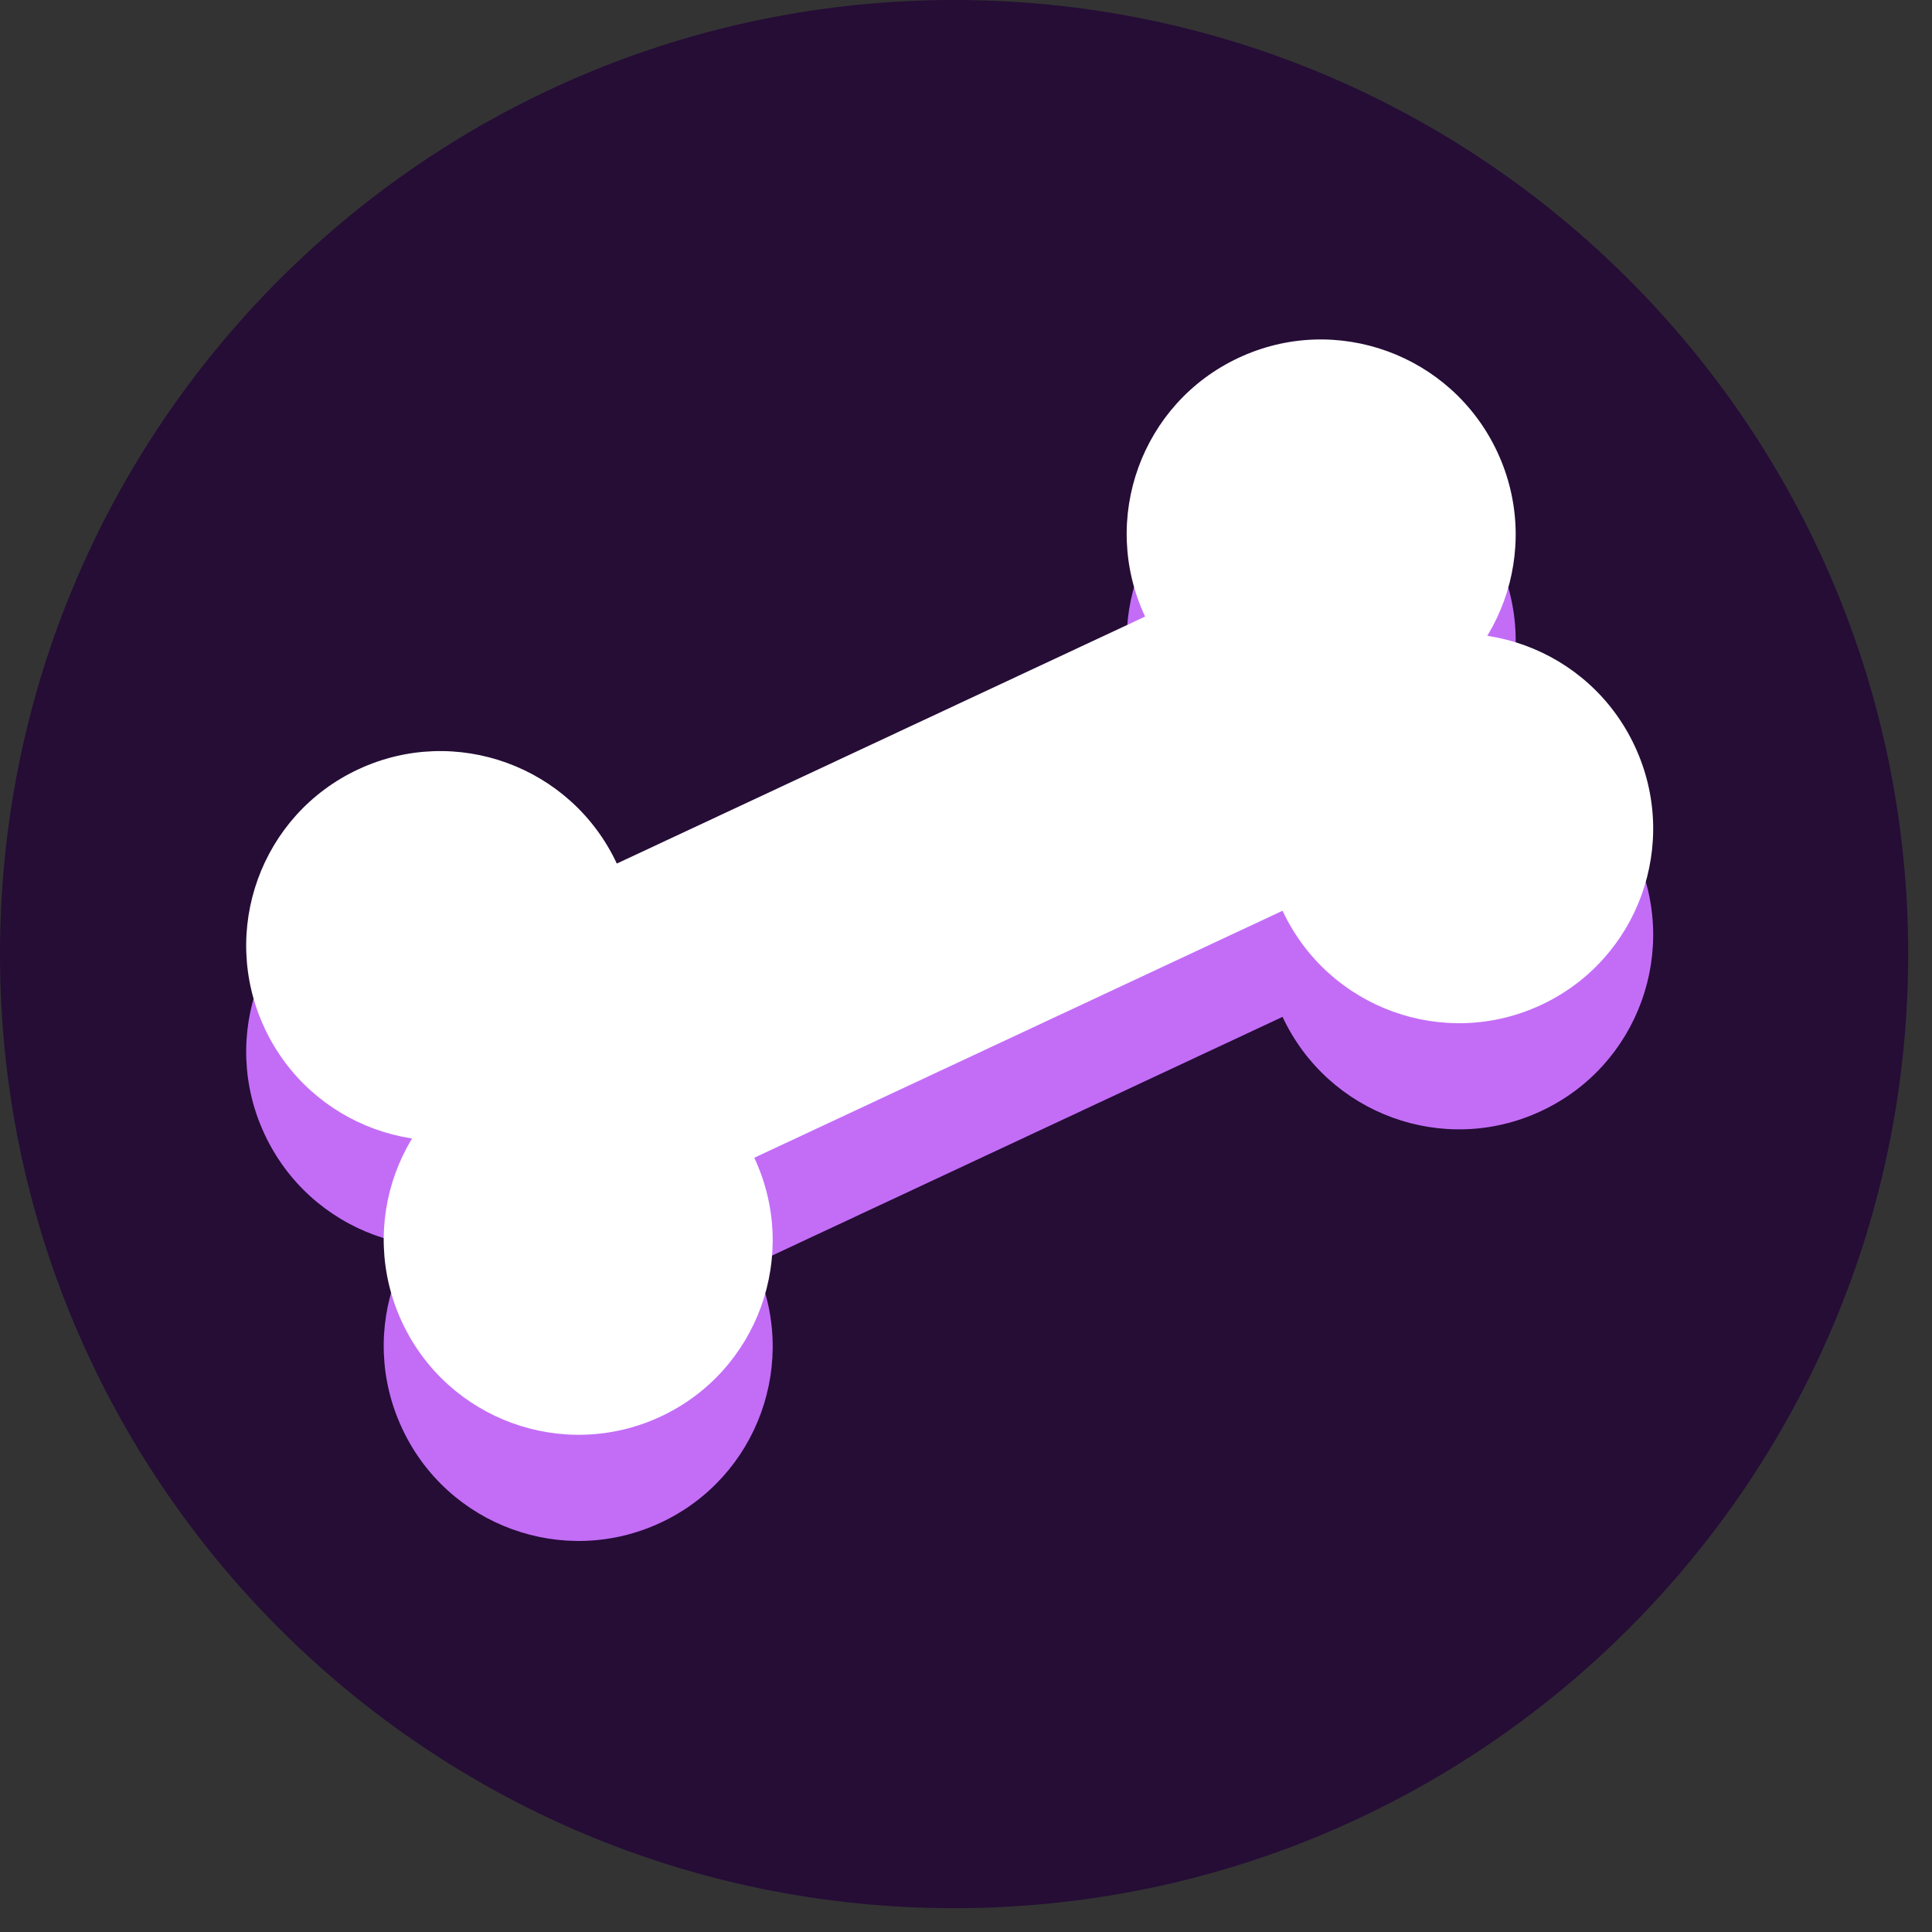
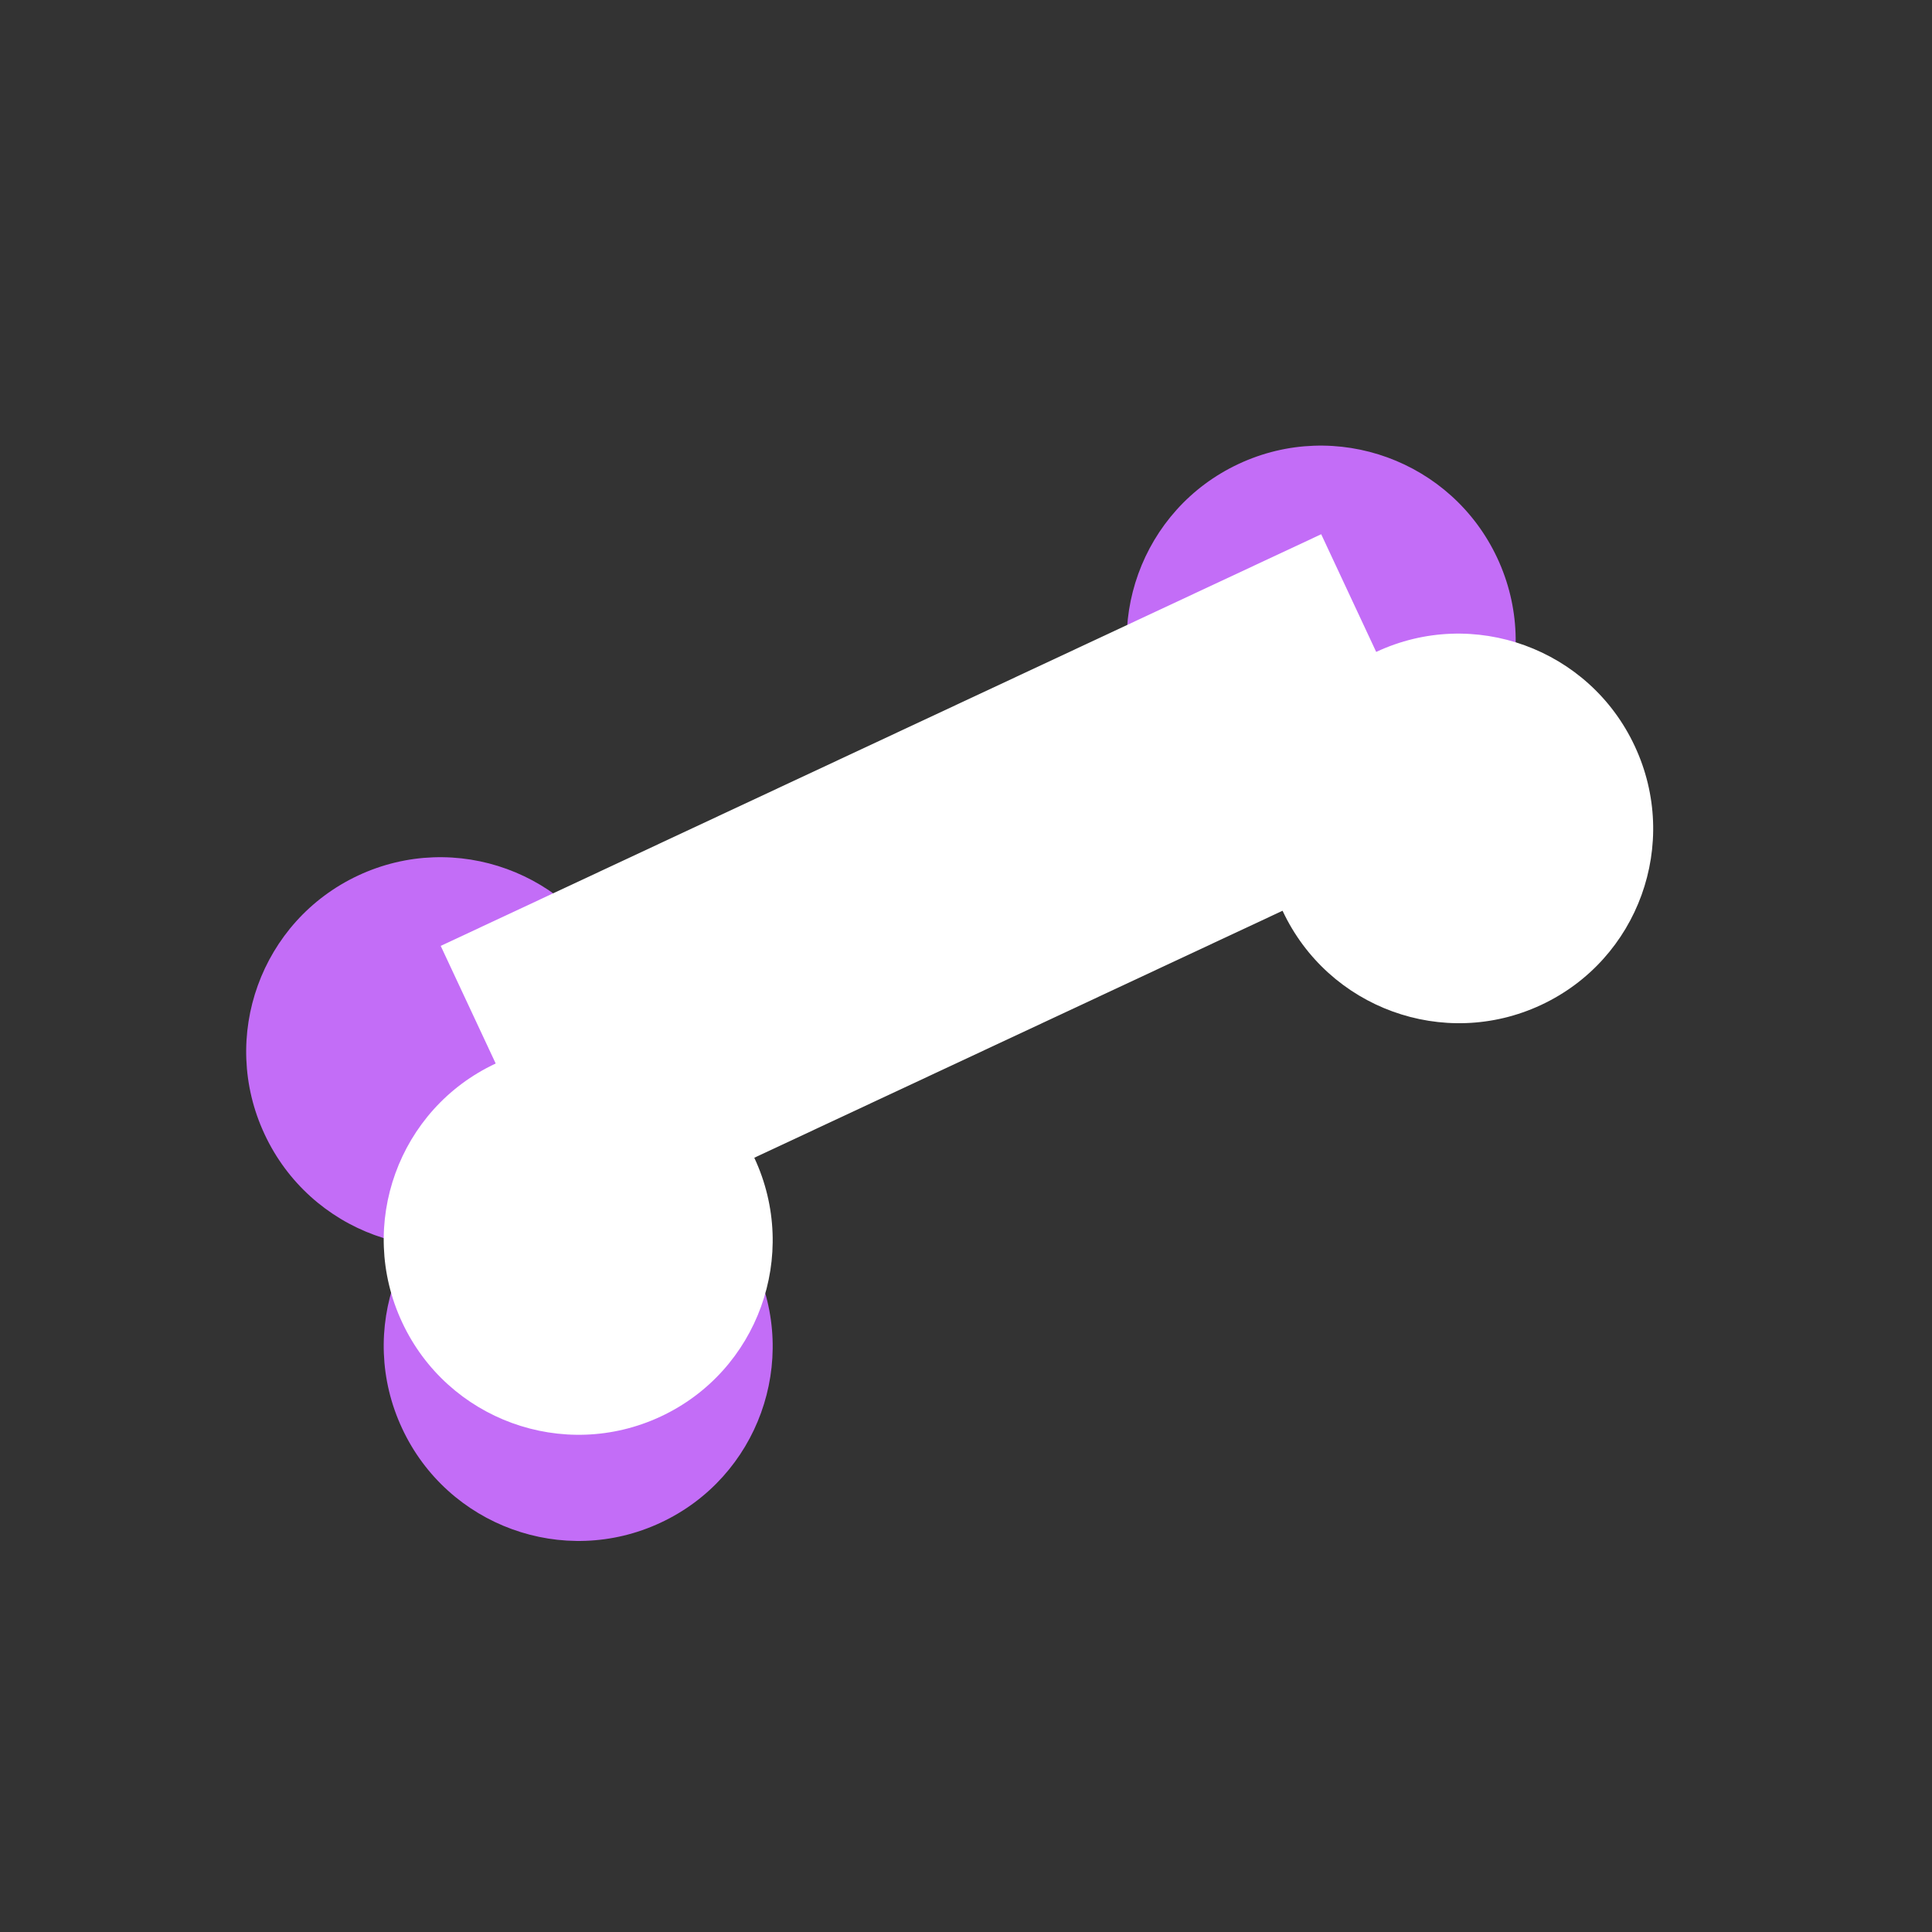
<svg xmlns="http://www.w3.org/2000/svg" width="27" height="27" viewBox="0 0 27 27" fill="none">
  <rect x="0" y="0" width="27" height="27" fill="#333333" stroke="none" />
-   <path d="M26.667 13.334C26.667 5.97 20.697 -1.90735e-06 13.334 -1.90735e-06C5.97 -1.90735e-06 0 5.97 0 13.334C0 20.697 5.97 26.667 13.334 26.667C20.697 26.667 26.667 20.697 26.667 13.334Z" fill="#250D36" />
-   <path d="M18.464 8.95L6.159 14.702L8.081 18.813L20.385 13.06L18.464 8.95Z" fill="#C36DF7" />
  <path d="M8.62 13.552C7.983 12.189 6.365 11.6 5.006 12.235C3.646 12.871 3.061 14.49 3.698 15.852C4.335 17.215 5.953 17.804 7.312 17.169C8.671 16.533 9.257 14.914 8.62 13.552Z" fill="#C36DF7" />
  <path d="M10.541 17.663C9.905 16.3 8.287 15.711 6.927 16.346C5.568 16.982 4.983 18.601 5.62 19.963C6.256 21.326 7.875 21.915 9.234 21.279C10.593 20.644 11.178 19.025 10.541 17.663Z" fill="#C36DF7" />
  <path d="M20.925 7.799C20.288 6.437 18.67 5.848 17.311 6.483C15.951 7.118 15.366 8.738 16.003 10.1C16.64 11.462 18.258 12.052 19.617 11.416C20.976 10.781 21.561 9.161 20.925 7.799Z" fill="#C36DF7" />
-   <path d="M22.846 11.91C22.21 10.548 20.591 9.959 19.232 10.594C17.873 11.229 17.288 12.849 17.924 14.211C18.561 15.573 20.179 16.163 21.538 15.527C22.898 14.892 23.483 13.272 22.846 11.91Z" fill="#C36DF7" />
  <path d="M18.464 7.466L6.159 13.219L8.081 17.33L20.385 11.577L18.464 7.466Z" fill="white" />
-   <path d="M8.62 12.068C7.983 10.706 6.365 10.117 5.006 10.752C3.646 11.387 3.061 13.007 3.698 14.369C4.335 15.731 5.953 16.321 7.312 15.685C8.671 15.05 9.257 13.43 8.62 12.068Z" fill="white" />
  <path d="M10.541 16.179C9.905 14.817 8.287 14.228 6.927 14.863C5.568 15.498 4.983 17.118 5.62 18.48C6.256 19.842 7.875 20.431 9.234 19.796C10.593 19.161 11.178 17.541 10.541 16.179Z" fill="white" />
-   <path d="M20.925 6.316C20.288 4.953 18.67 4.364 17.311 5C15.951 5.635 15.366 7.254 16.003 8.617C16.64 9.979 18.258 10.568 19.617 9.933C20.976 9.297 21.561 7.678 20.925 6.316Z" fill="white" />
-   <path d="M22.846 10.427C22.21 9.064 20.591 8.475 19.232 9.111C17.873 9.746 17.288 11.365 17.924 12.728C18.561 14.09 20.179 14.679 21.538 14.044C22.898 13.408 23.483 11.789 22.846 10.427Z" fill="white" />
+   <path d="M22.846 10.427C22.21 9.064 20.591 8.475 19.232 9.111C17.873 9.746 17.288 11.365 17.924 12.728C18.561 14.09 20.179 14.679 21.538 14.044C22.898 13.408 23.483 11.789 22.846 10.427" fill="white" />
</svg>